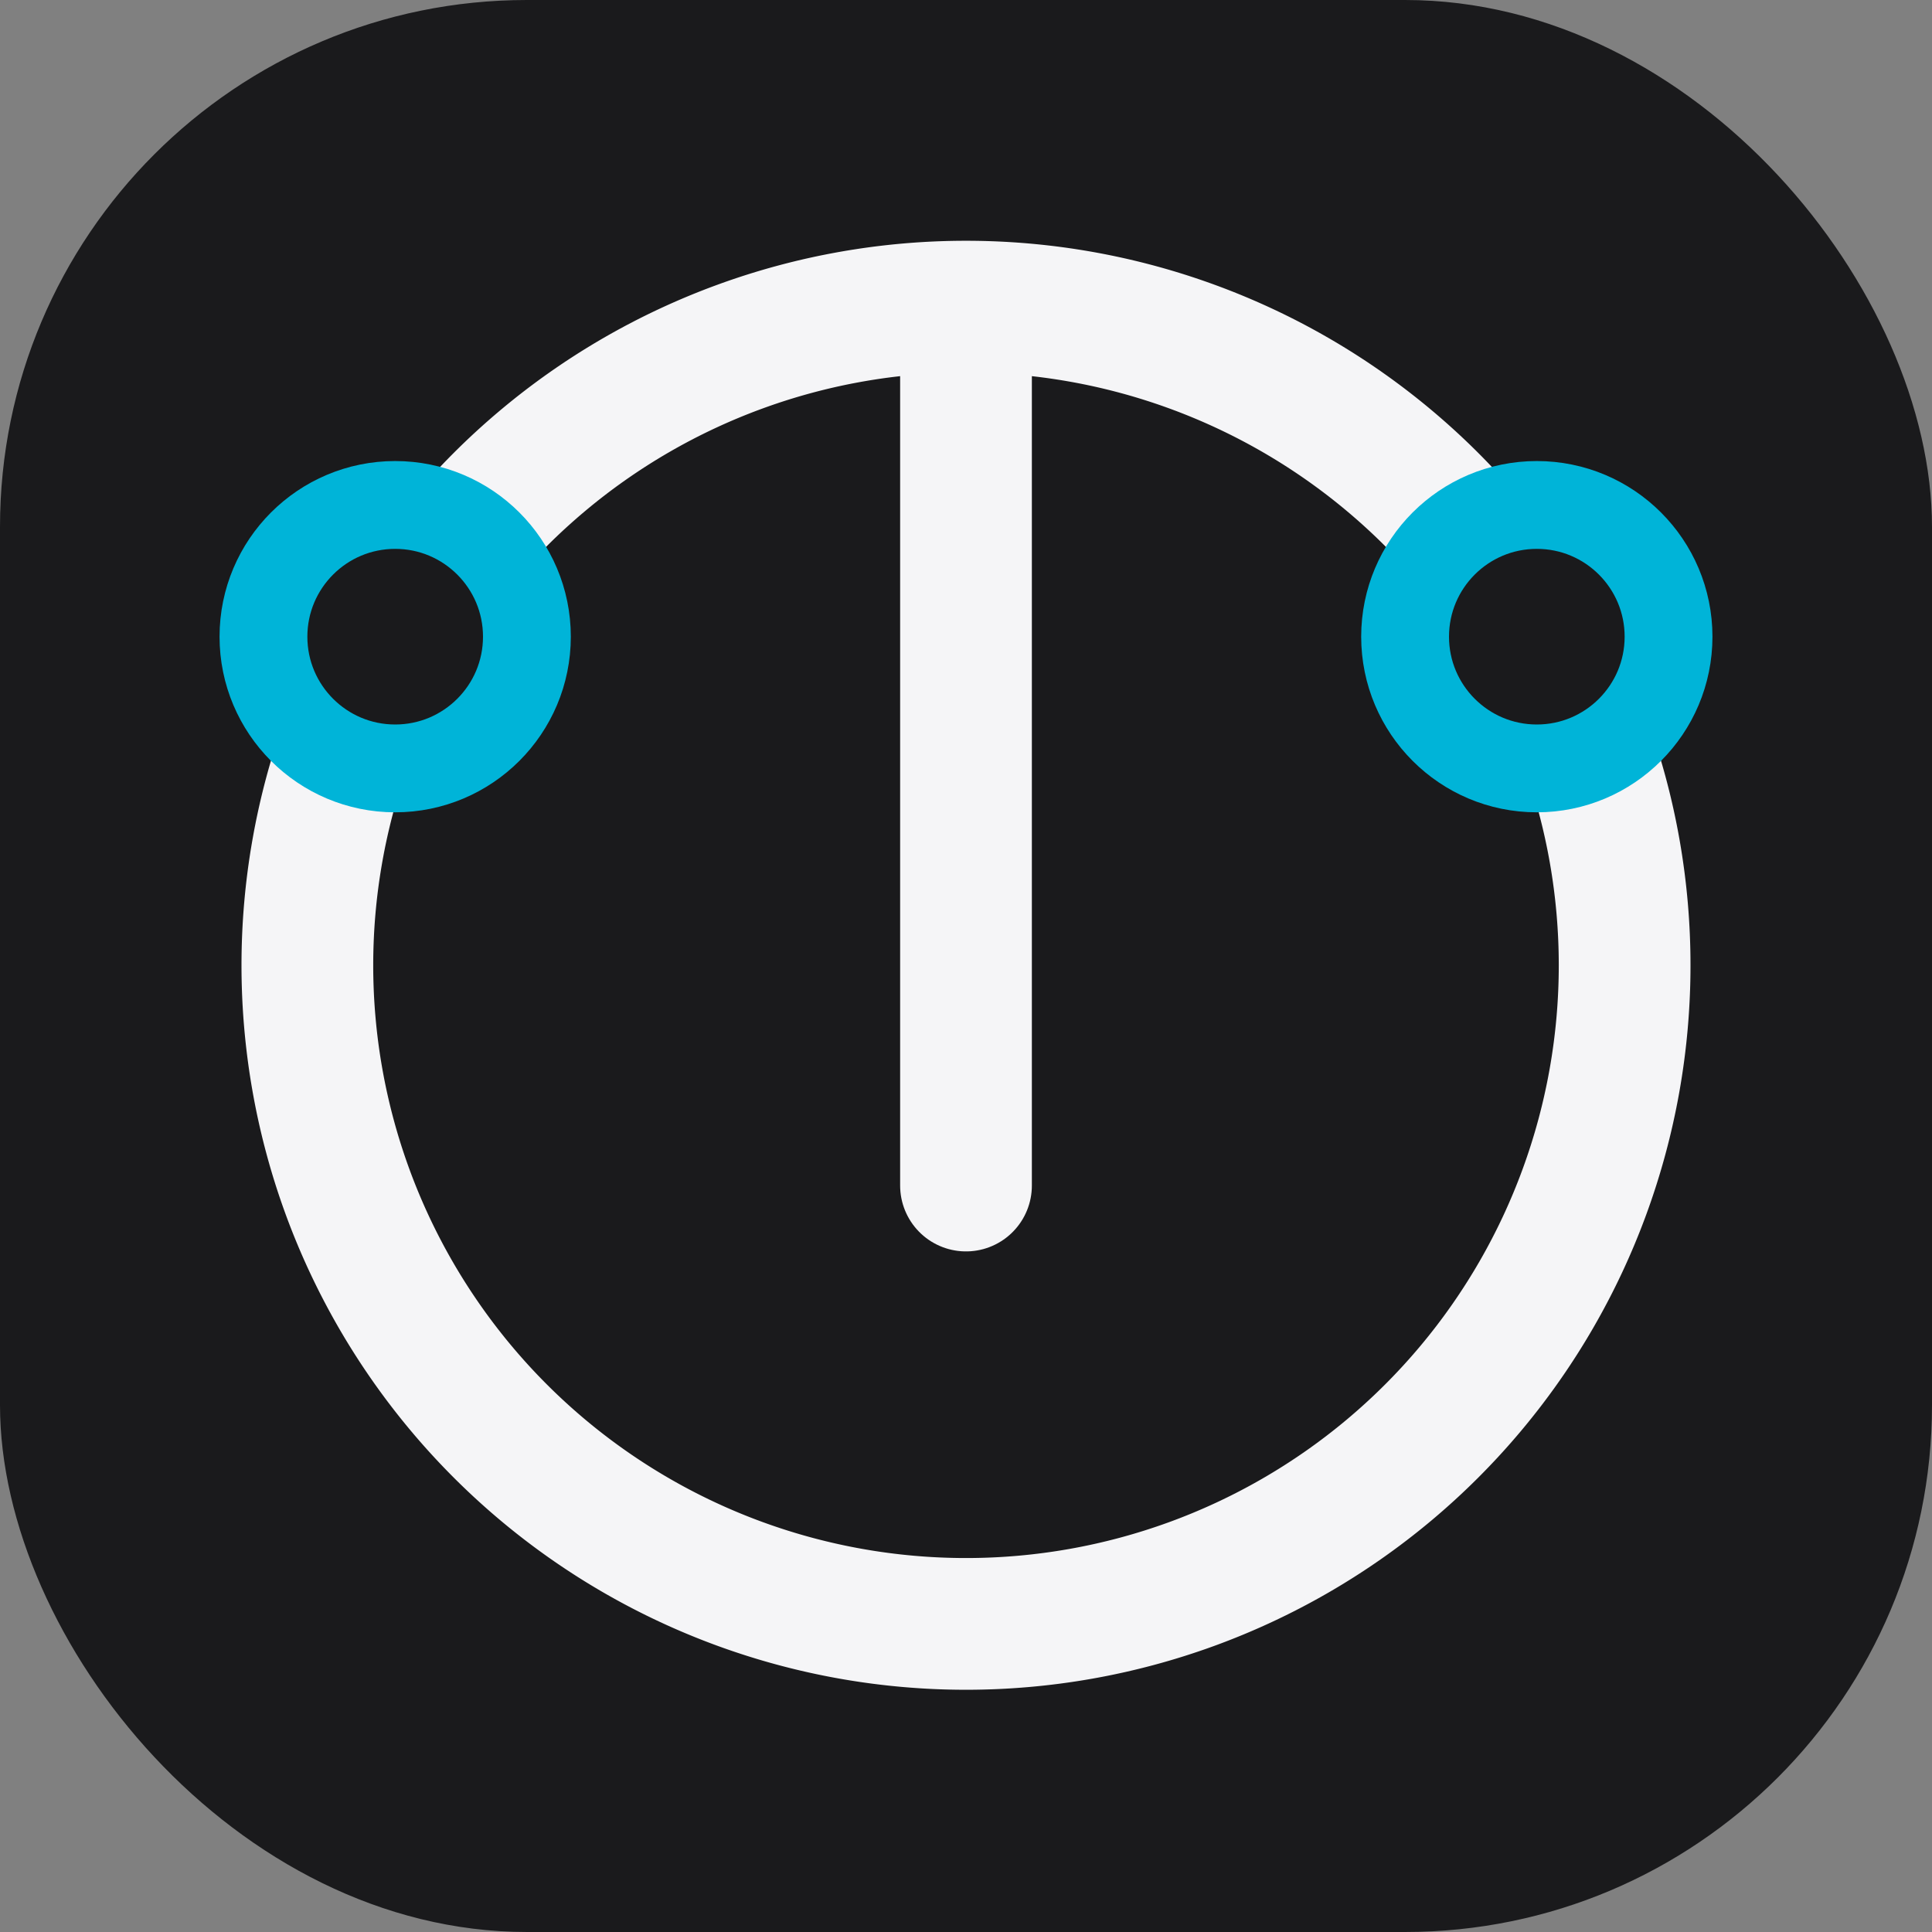
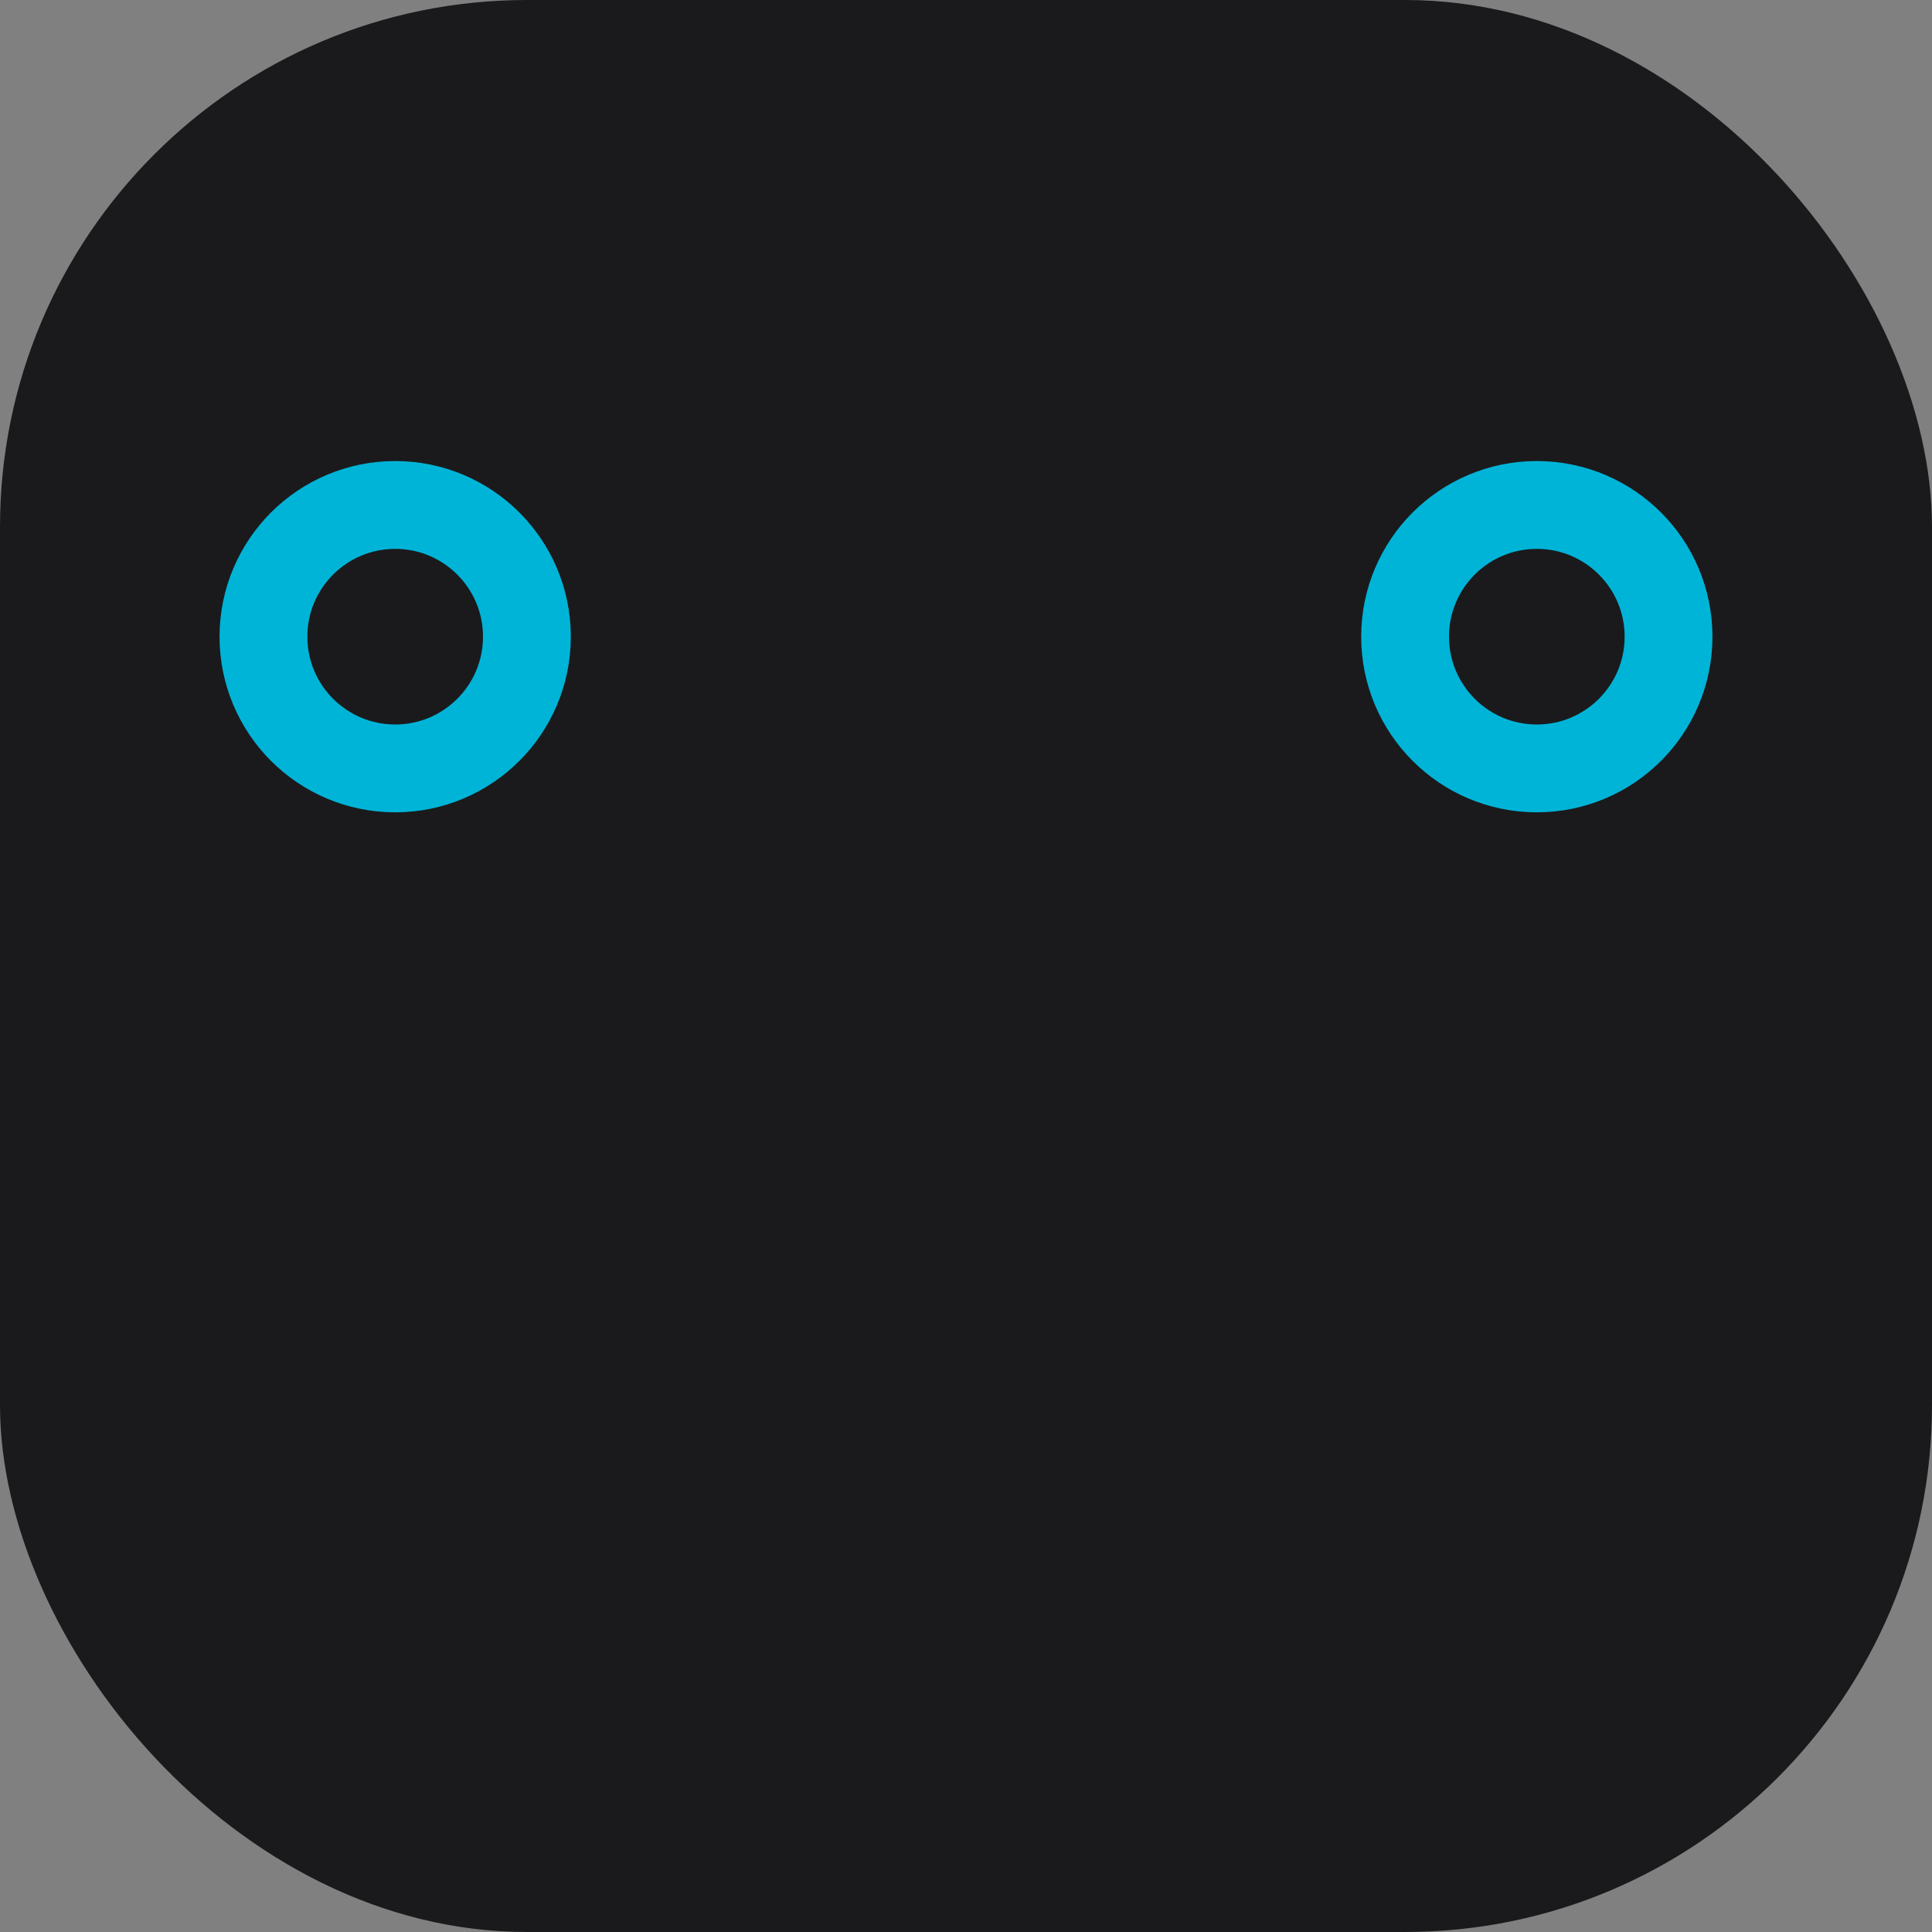
<svg xmlns="http://www.w3.org/2000/svg" width="44" height="44" viewBox="0 0 44 44" fill="none">
  <rect x="0" y="0" width="44" height="44" fill="#808080" stroke="none" />
  <rect width="44" height="44" rx="12" fill="#1A1A1C" />
  <g transform="translate(22, 22)">
-     <path d="M-13 -7.5 A 15 15 0 0 1 13 -7.5" stroke="#F5F5F7" stroke-width="3" stroke-linecap="round" fill="none" />
-     <line x1="0" y1="-15" x2="0" y2="5" stroke="#F5F5F7" stroke-width="3" stroke-linecap="round" />
-     <path d="M13 -7.5 A 15 15 0 1 1 -13 -7.5" stroke="#F5F5F7" stroke-width="3" stroke-linecap="round" fill="none" />
    <circle cx="-13" cy="-7.5" r="3" stroke="#00B4D8" stroke-width="2" fill="#1A1A1C" />
    <circle cx="13" cy="-7.5" r="3" stroke="#00B4D8" stroke-width="2" fill="#1A1A1C" />
  </g>
</svg>